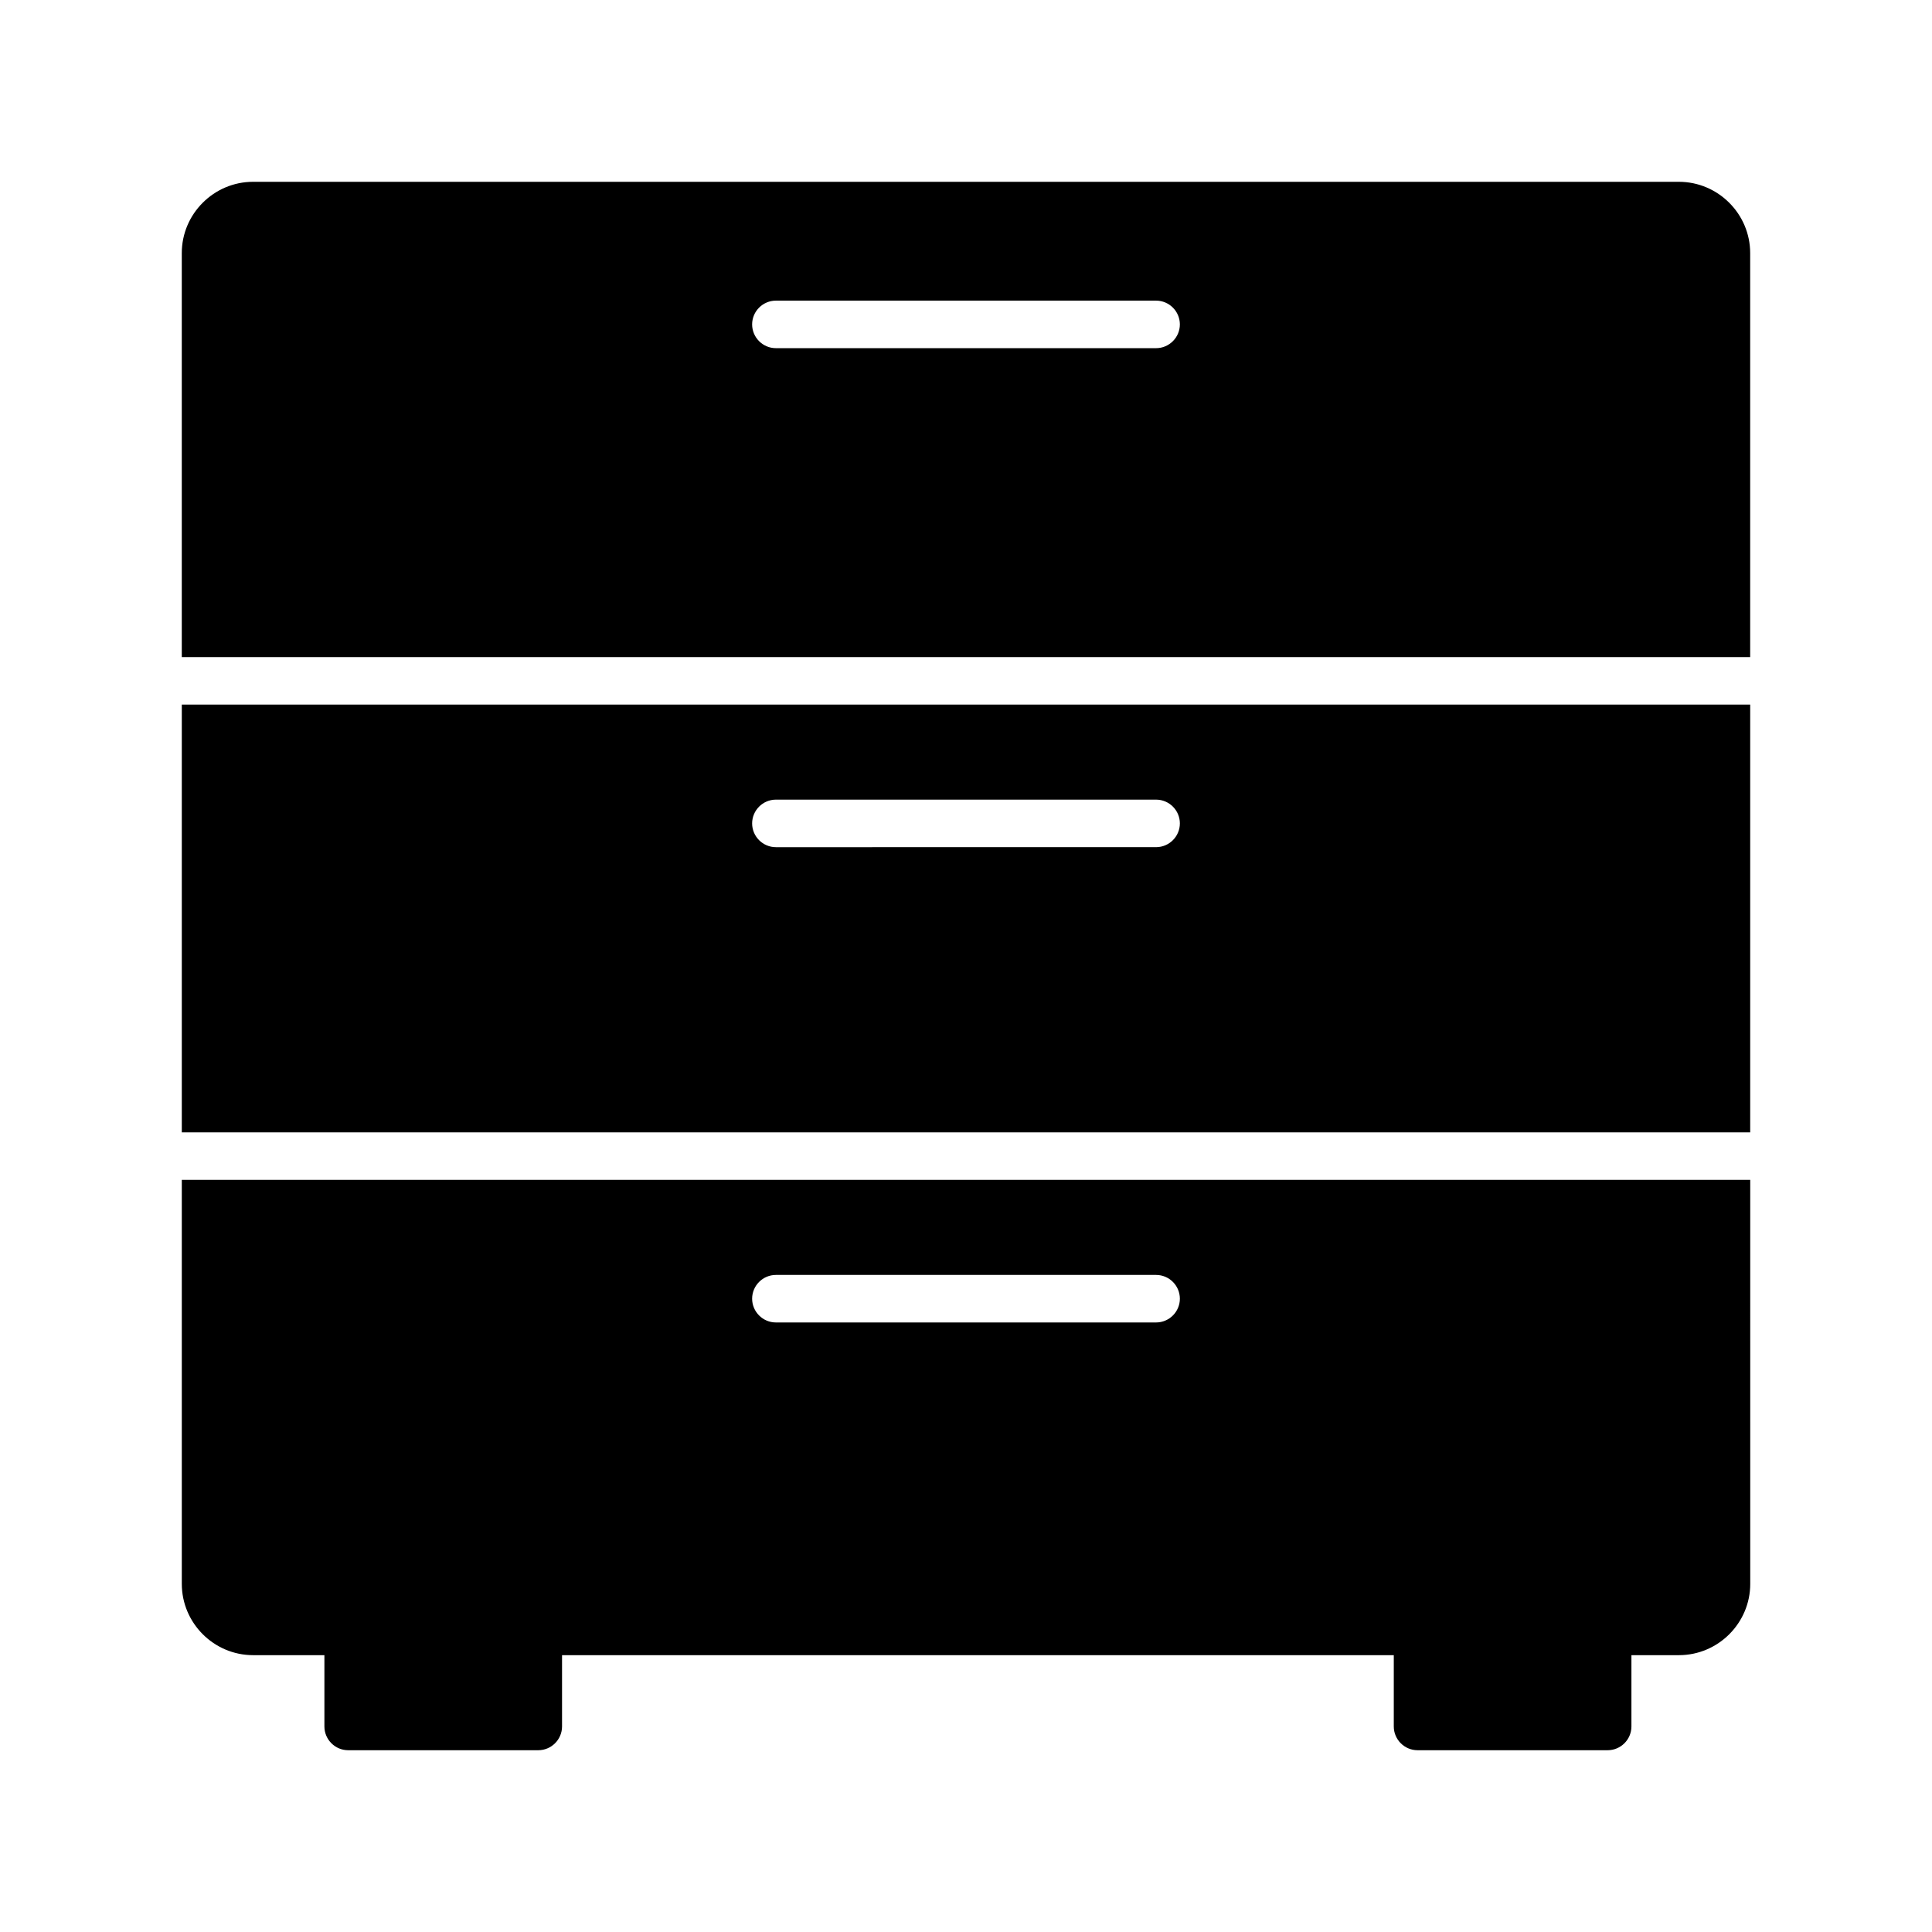
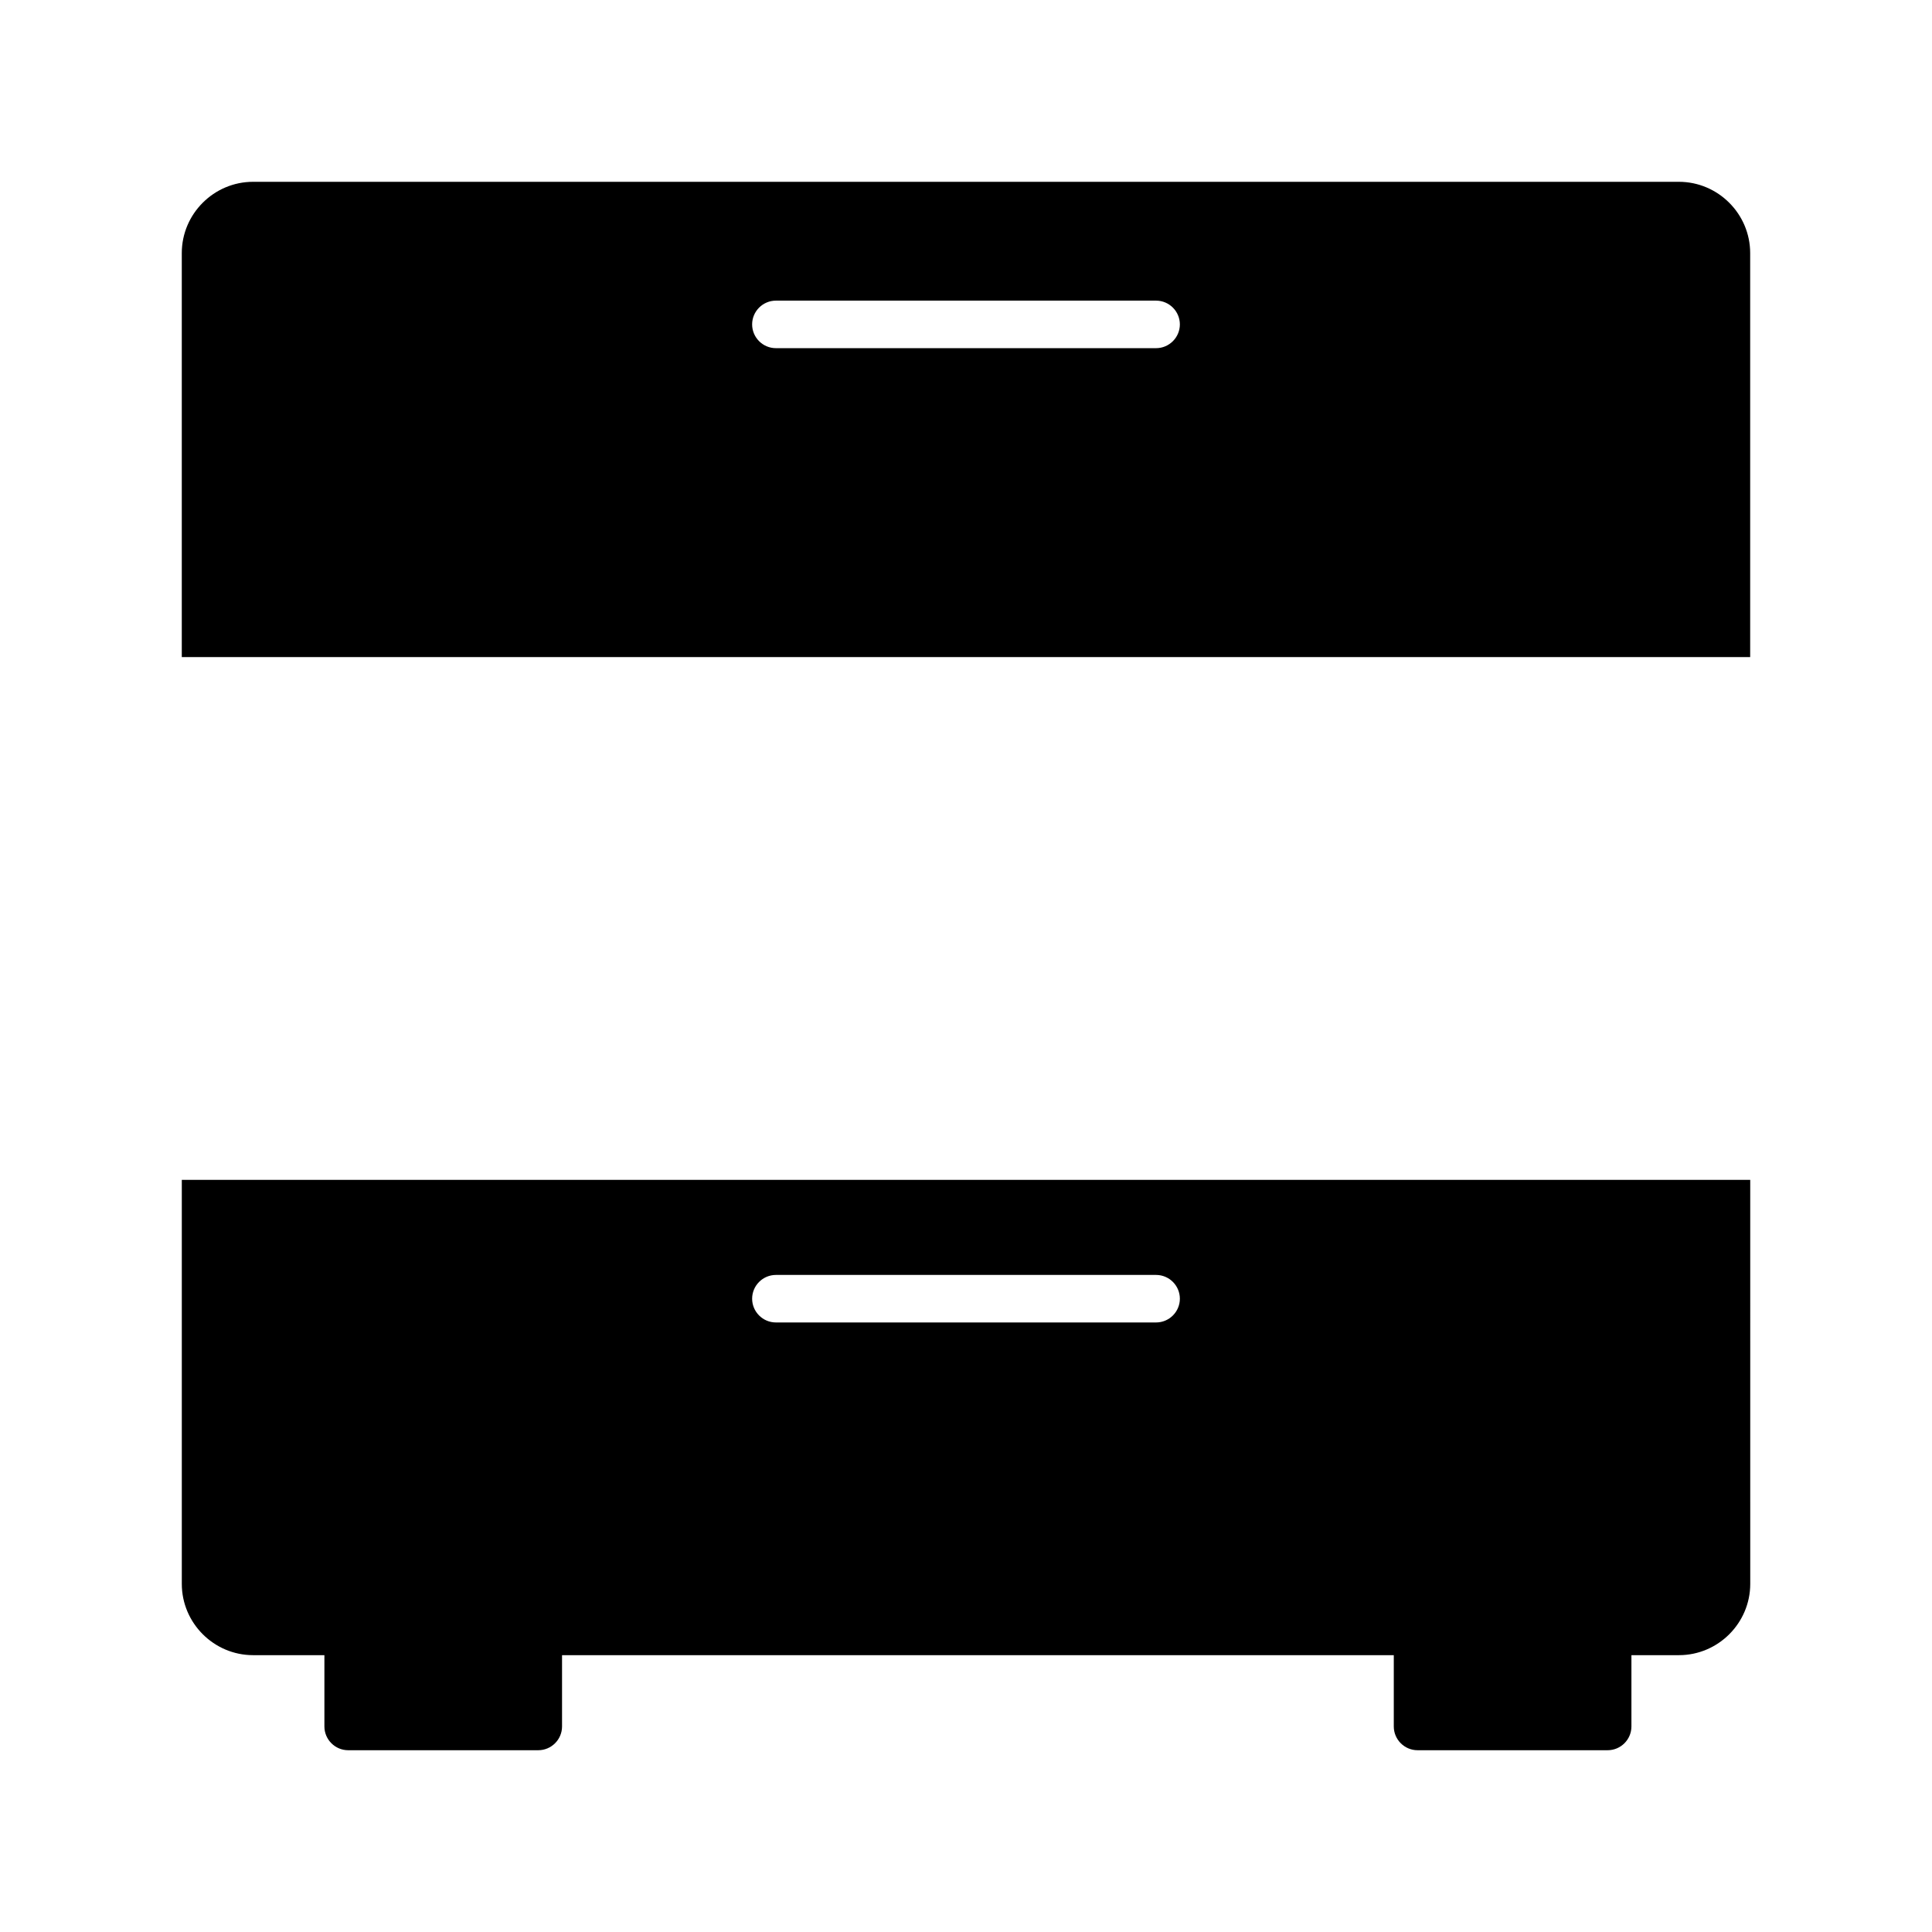
<svg xmlns="http://www.w3.org/2000/svg" fill="#000000" width="800px" height="800px" version="1.1" viewBox="144 144 512 512">
  <g>
-     <path d="m192.18 444.08h415.64v-113.36h-415.64zm157.44-88.168h100.76c3.465 0 6.297 2.832 6.297 6.297 0 3.465-2.832 6.297-6.297 6.297l-100.76 0.004c-3.465 0-6.297-2.832-6.297-6.297s2.832-6.301 6.297-6.301z" />
-     <path d="m588.93 192.18h-377.86c-10.391 0-18.895 8.5-18.895 18.895v107.06h415.64v-107.06c0-10.391-8.504-18.895-18.895-18.895zm-138.55 44.086h-100.76c-3.465 0-6.297-2.832-6.297-6.297s2.832-6.297 6.297-6.297h100.76c3.465 0 6.297 2.832 6.297 6.297 0 3.461-2.832 6.297-6.297 6.297z" />
+     <path d="m588.93 192.18h-377.86c-10.391 0-18.895 8.5-18.895 18.895v107.06h415.64v-107.06c0-10.391-8.504-18.895-18.895-18.895zm-138.55 44.086h-100.76c-3.465 0-6.297-2.832-6.297-6.297s2.832-6.297 6.297-6.297h100.76c3.465 0 6.297 2.832 6.297 6.297 0 3.461-2.832 6.297-6.297 6.297" />
    <path d="m192.18 456.68v107.06c0 10.391 8.5 18.895 18.895 18.895h18.895v18.895c0 3.465 2.832 6.297 6.297 6.297h50.383c3.465 0 6.297-2.832 6.297-6.297v-18.895h220.42v18.895c0 3.465 2.832 6.297 6.297 6.297h50.383c3.465 0 6.297-2.832 6.297-6.297v-18.895h12.594c10.391 0 18.895-8.5 18.895-18.895l-0.004-107.06zm258.2 37.785h-100.76c-3.465 0-6.297-2.832-6.297-6.297 0-3.465 2.832-6.297 6.297-6.297h100.76c3.465 0 6.297 2.832 6.297 6.297 0 3.465-2.832 6.297-6.297 6.297z" />
  </g>
</svg>